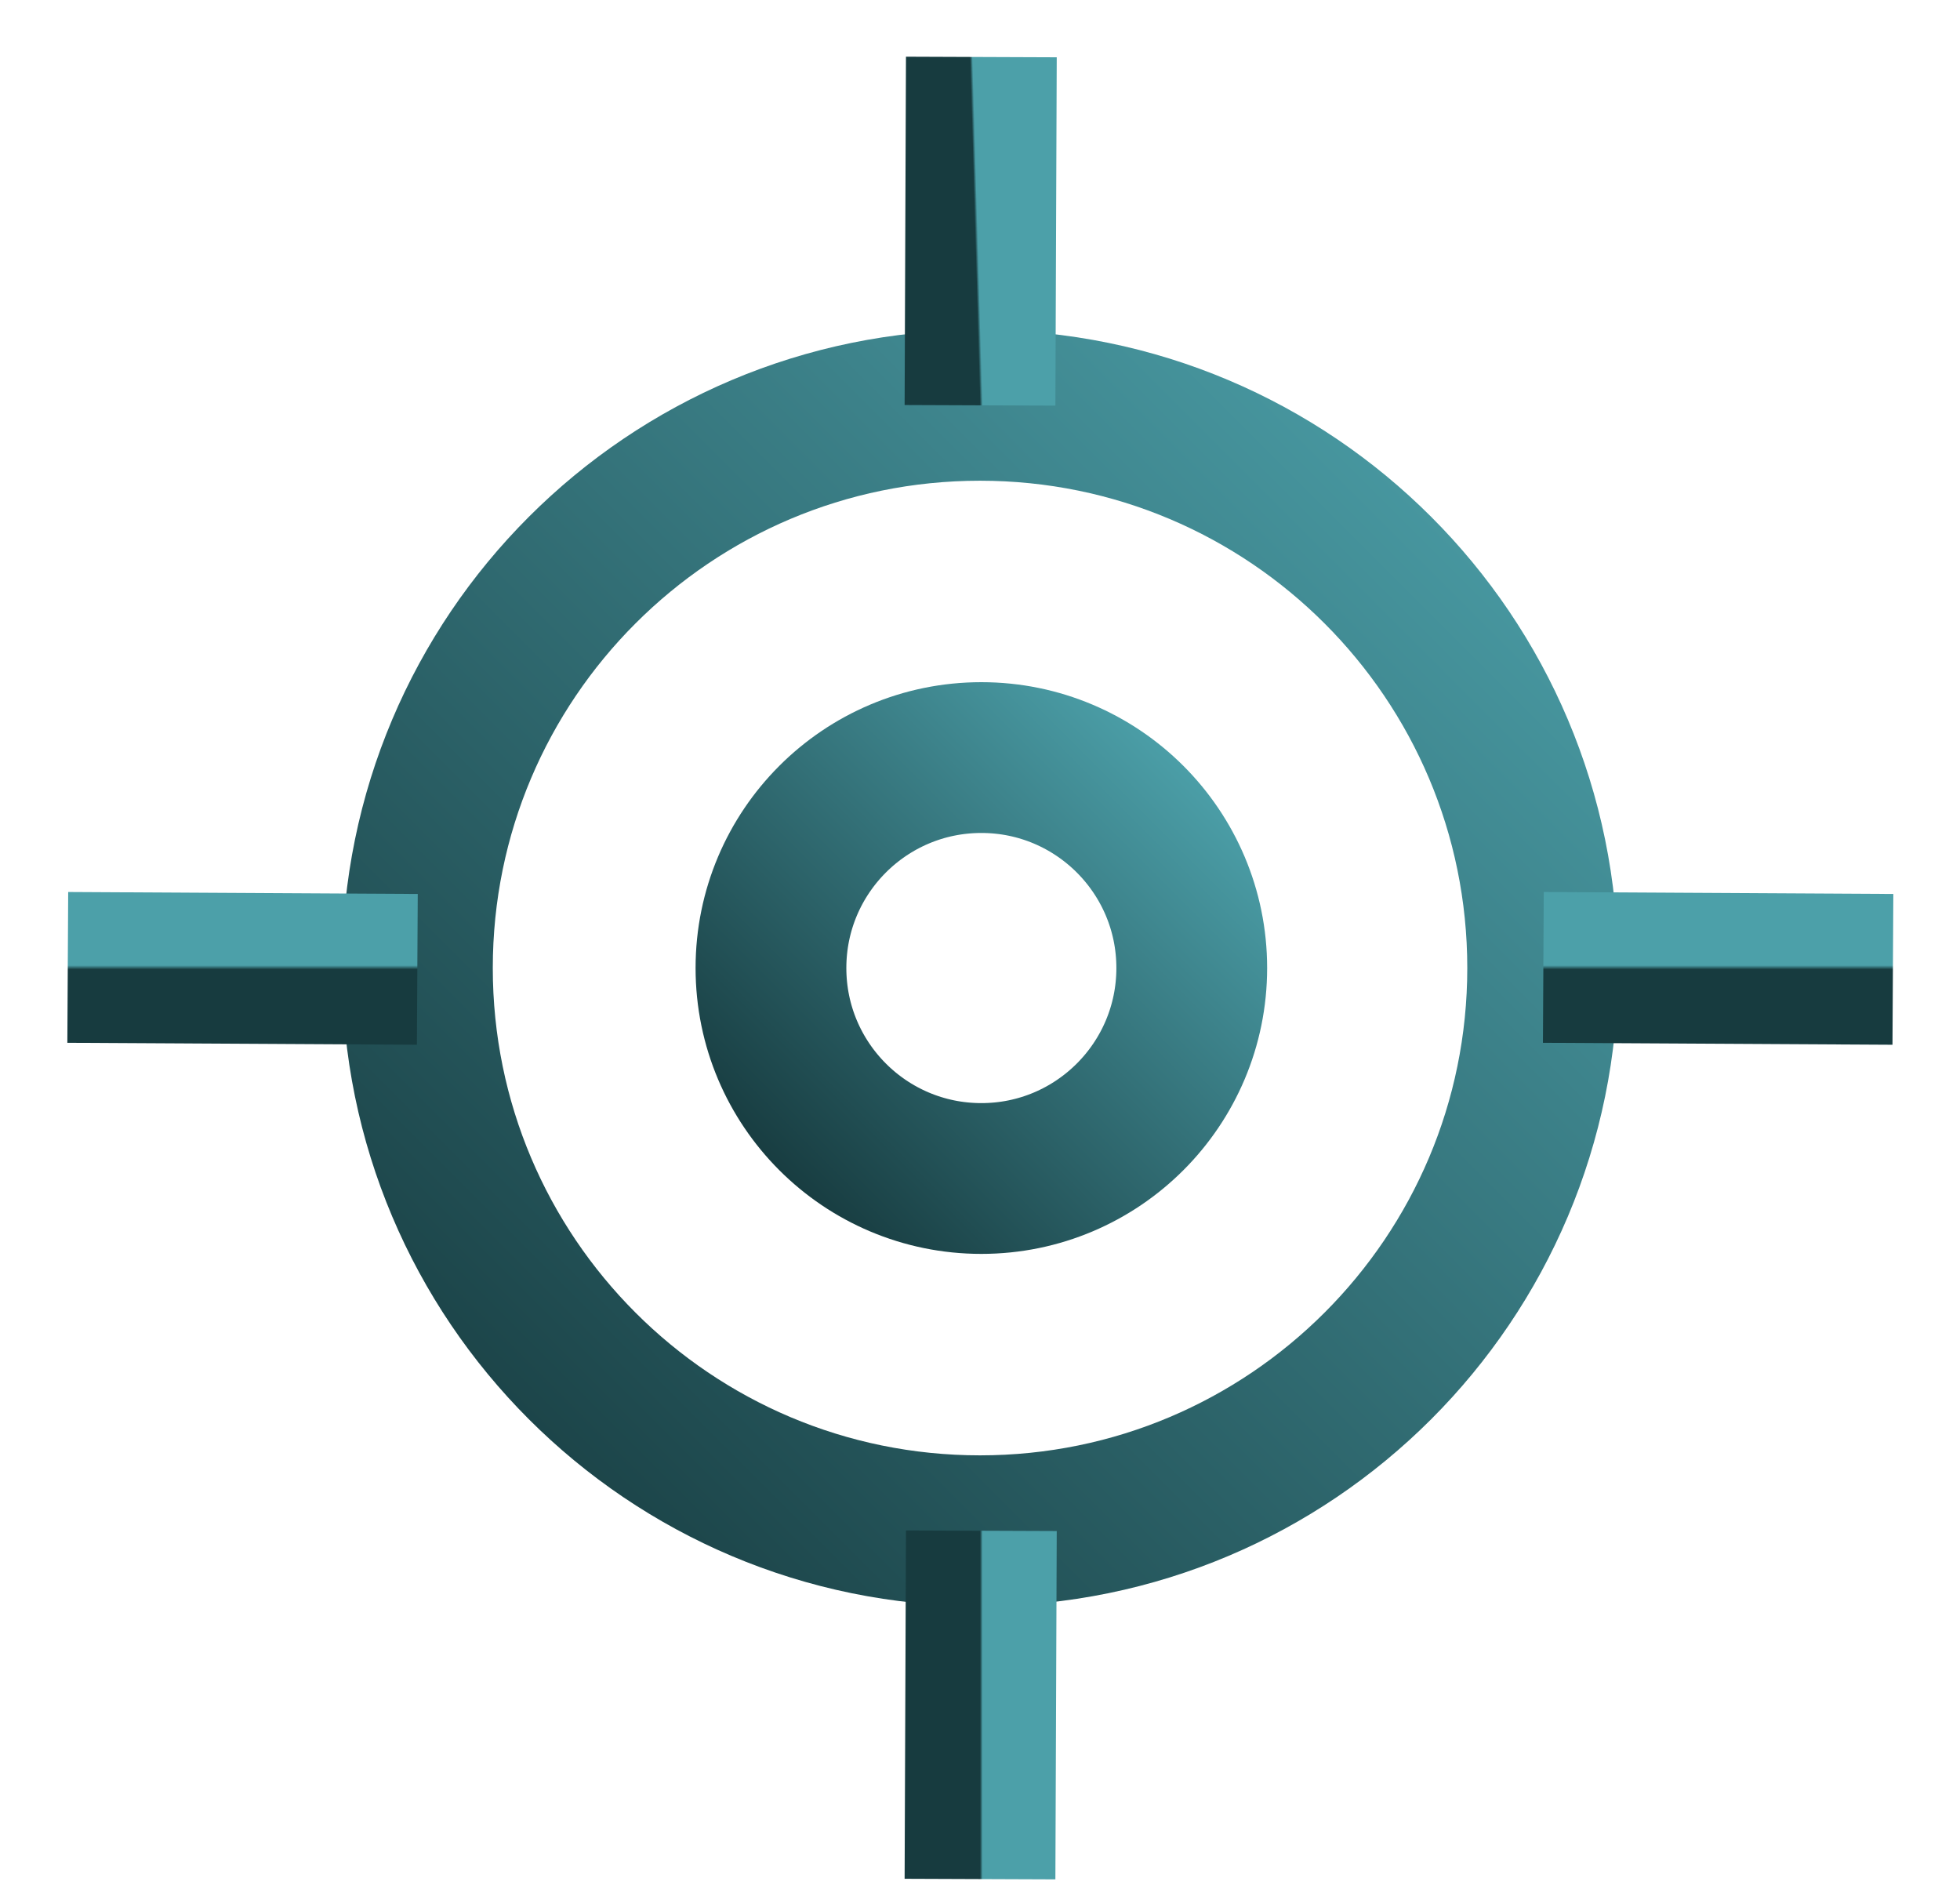
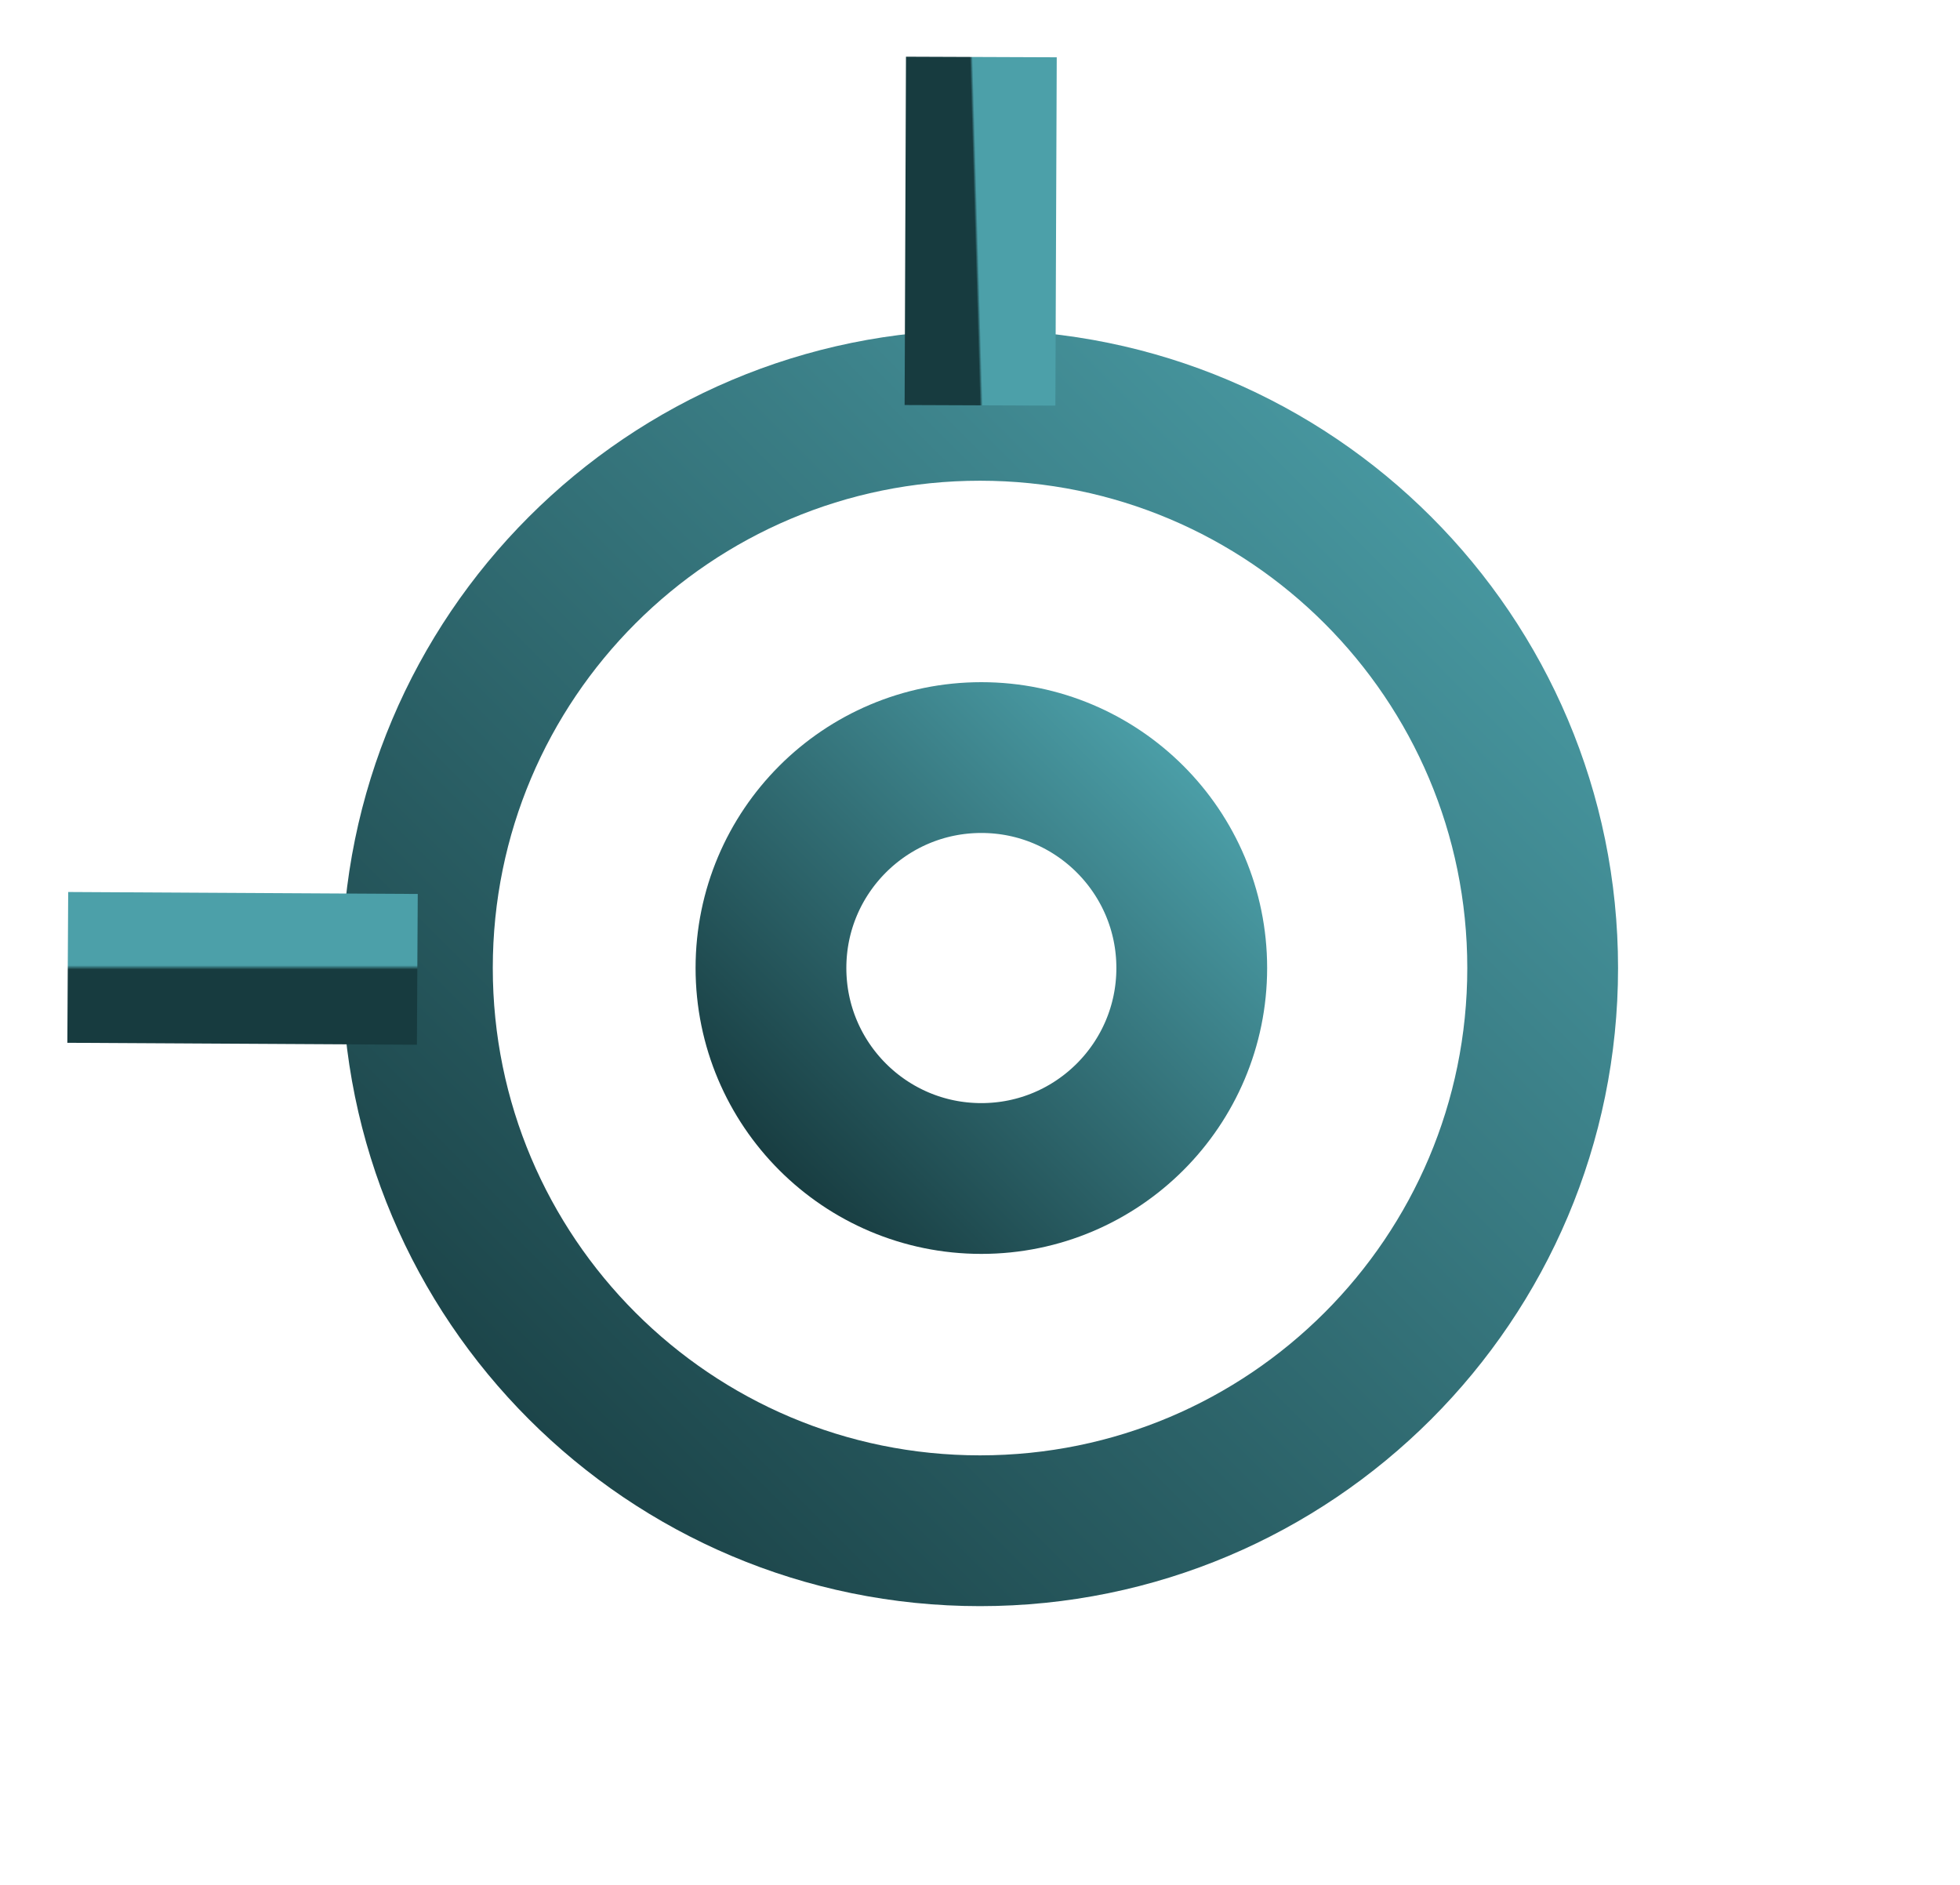
<svg xmlns="http://www.w3.org/2000/svg" width="26" height="25" viewBox="0 0 26 25" fill="none">
  <path d="M13.018 15.631C14.559 15.631 15.809 14.381 15.809 12.839C15.809 11.298 14.559 10.048 13.018 10.048C11.476 10.048 10.227 11.298 10.227 12.839C10.227 14.381 11.476 15.631 13.018 15.631Z" stroke="url(#paint0_linear_546_50)" stroke-width="2" stroke-miterlimit="10" />
  <path d="M13 20.303C17.122 20.303 20.464 16.962 20.464 12.839C20.464 8.717 17.122 5.376 13 5.376C8.878 5.376 5.537 8.717 5.537 12.839C5.537 16.962 8.878 20.303 13 20.303Z" stroke="url(#paint1_linear_546_50)" stroke-width="2" stroke-miterlimit="10" />
  <path d="M13 5.376L13.018 0.756" stroke="url(#paint2_linear_546_50)" stroke-width="2" stroke-miterlimit="10" />
-   <path d="M13 24.923L13.018 20.303" stroke="url(#paint3_linear_546_50)" stroke-width="2" stroke-miterlimit="10" />
  <path d="M5.536 12.857L0.899 12.831" stroke="url(#paint4_linear_546_50)" stroke-width="2" stroke-miterlimit="10" />
-   <path d="M25.11 12.857L20.473 12.831" stroke="url(#paint5_linear_546_50)" stroke-width="2" stroke-miterlimit="10" />
  <defs>
    <linearGradient id="paint0_linear_546_50" x1="10.227" y1="15.631" x2="15.809" y2="10.048" gradientUnits="userSpaceOnUse">
      <stop stop-color="#173B3F" />
      <stop offset="0.715" stop-color="#3D838B" />
      <stop offset="1" stop-color="#4CA0A9" />
    </linearGradient>
    <linearGradient id="paint1_linear_546_50" x1="5.537" y1="20.303" x2="20.464" y2="5.376" gradientUnits="userSpaceOnUse">
      <stop stop-color="#173B3F" />
      <stop offset="0.715" stop-color="#3D838B" />
      <stop offset="1" stop-color="#4CA0A9" />
    </linearGradient>
    <linearGradient id="paint2_linear_546_50" x1="13" y1="5.376" x2="13.035" y2="5.375" gradientUnits="userSpaceOnUse">
      <stop stop-color="#173B3F" />
      <stop offset="0.715" stop-color="#3D838B" />
      <stop offset="1" stop-color="#4CA0A9" />
    </linearGradient>
    <linearGradient id="paint3_linear_546_50" x1="13" y1="24.923" x2="13.035" y2="24.923" gradientUnits="userSpaceOnUse">
      <stop stop-color="#173B3F" />
      <stop offset="0.715" stop-color="#3D838B" />
      <stop offset="1" stop-color="#4CA0A9" />
    </linearGradient>
    <linearGradient id="paint4_linear_546_50" x1="0.899" y1="12.857" x2="0.899" y2="12.804" gradientUnits="userSpaceOnUse">
      <stop stop-color="#173B3F" />
      <stop offset="0.715" stop-color="#3D838B" />
      <stop offset="1" stop-color="#4CA0A9" />
    </linearGradient>
    <linearGradient id="paint5_linear_546_50" x1="20.473" y1="12.857" x2="20.473" y2="12.804" gradientUnits="userSpaceOnUse">
      <stop stop-color="#173B3F" />
      <stop offset="0.715" stop-color="#3D838B" />
      <stop offset="1" stop-color="#4CA0A9" />
    </linearGradient>
  </defs>
</svg>